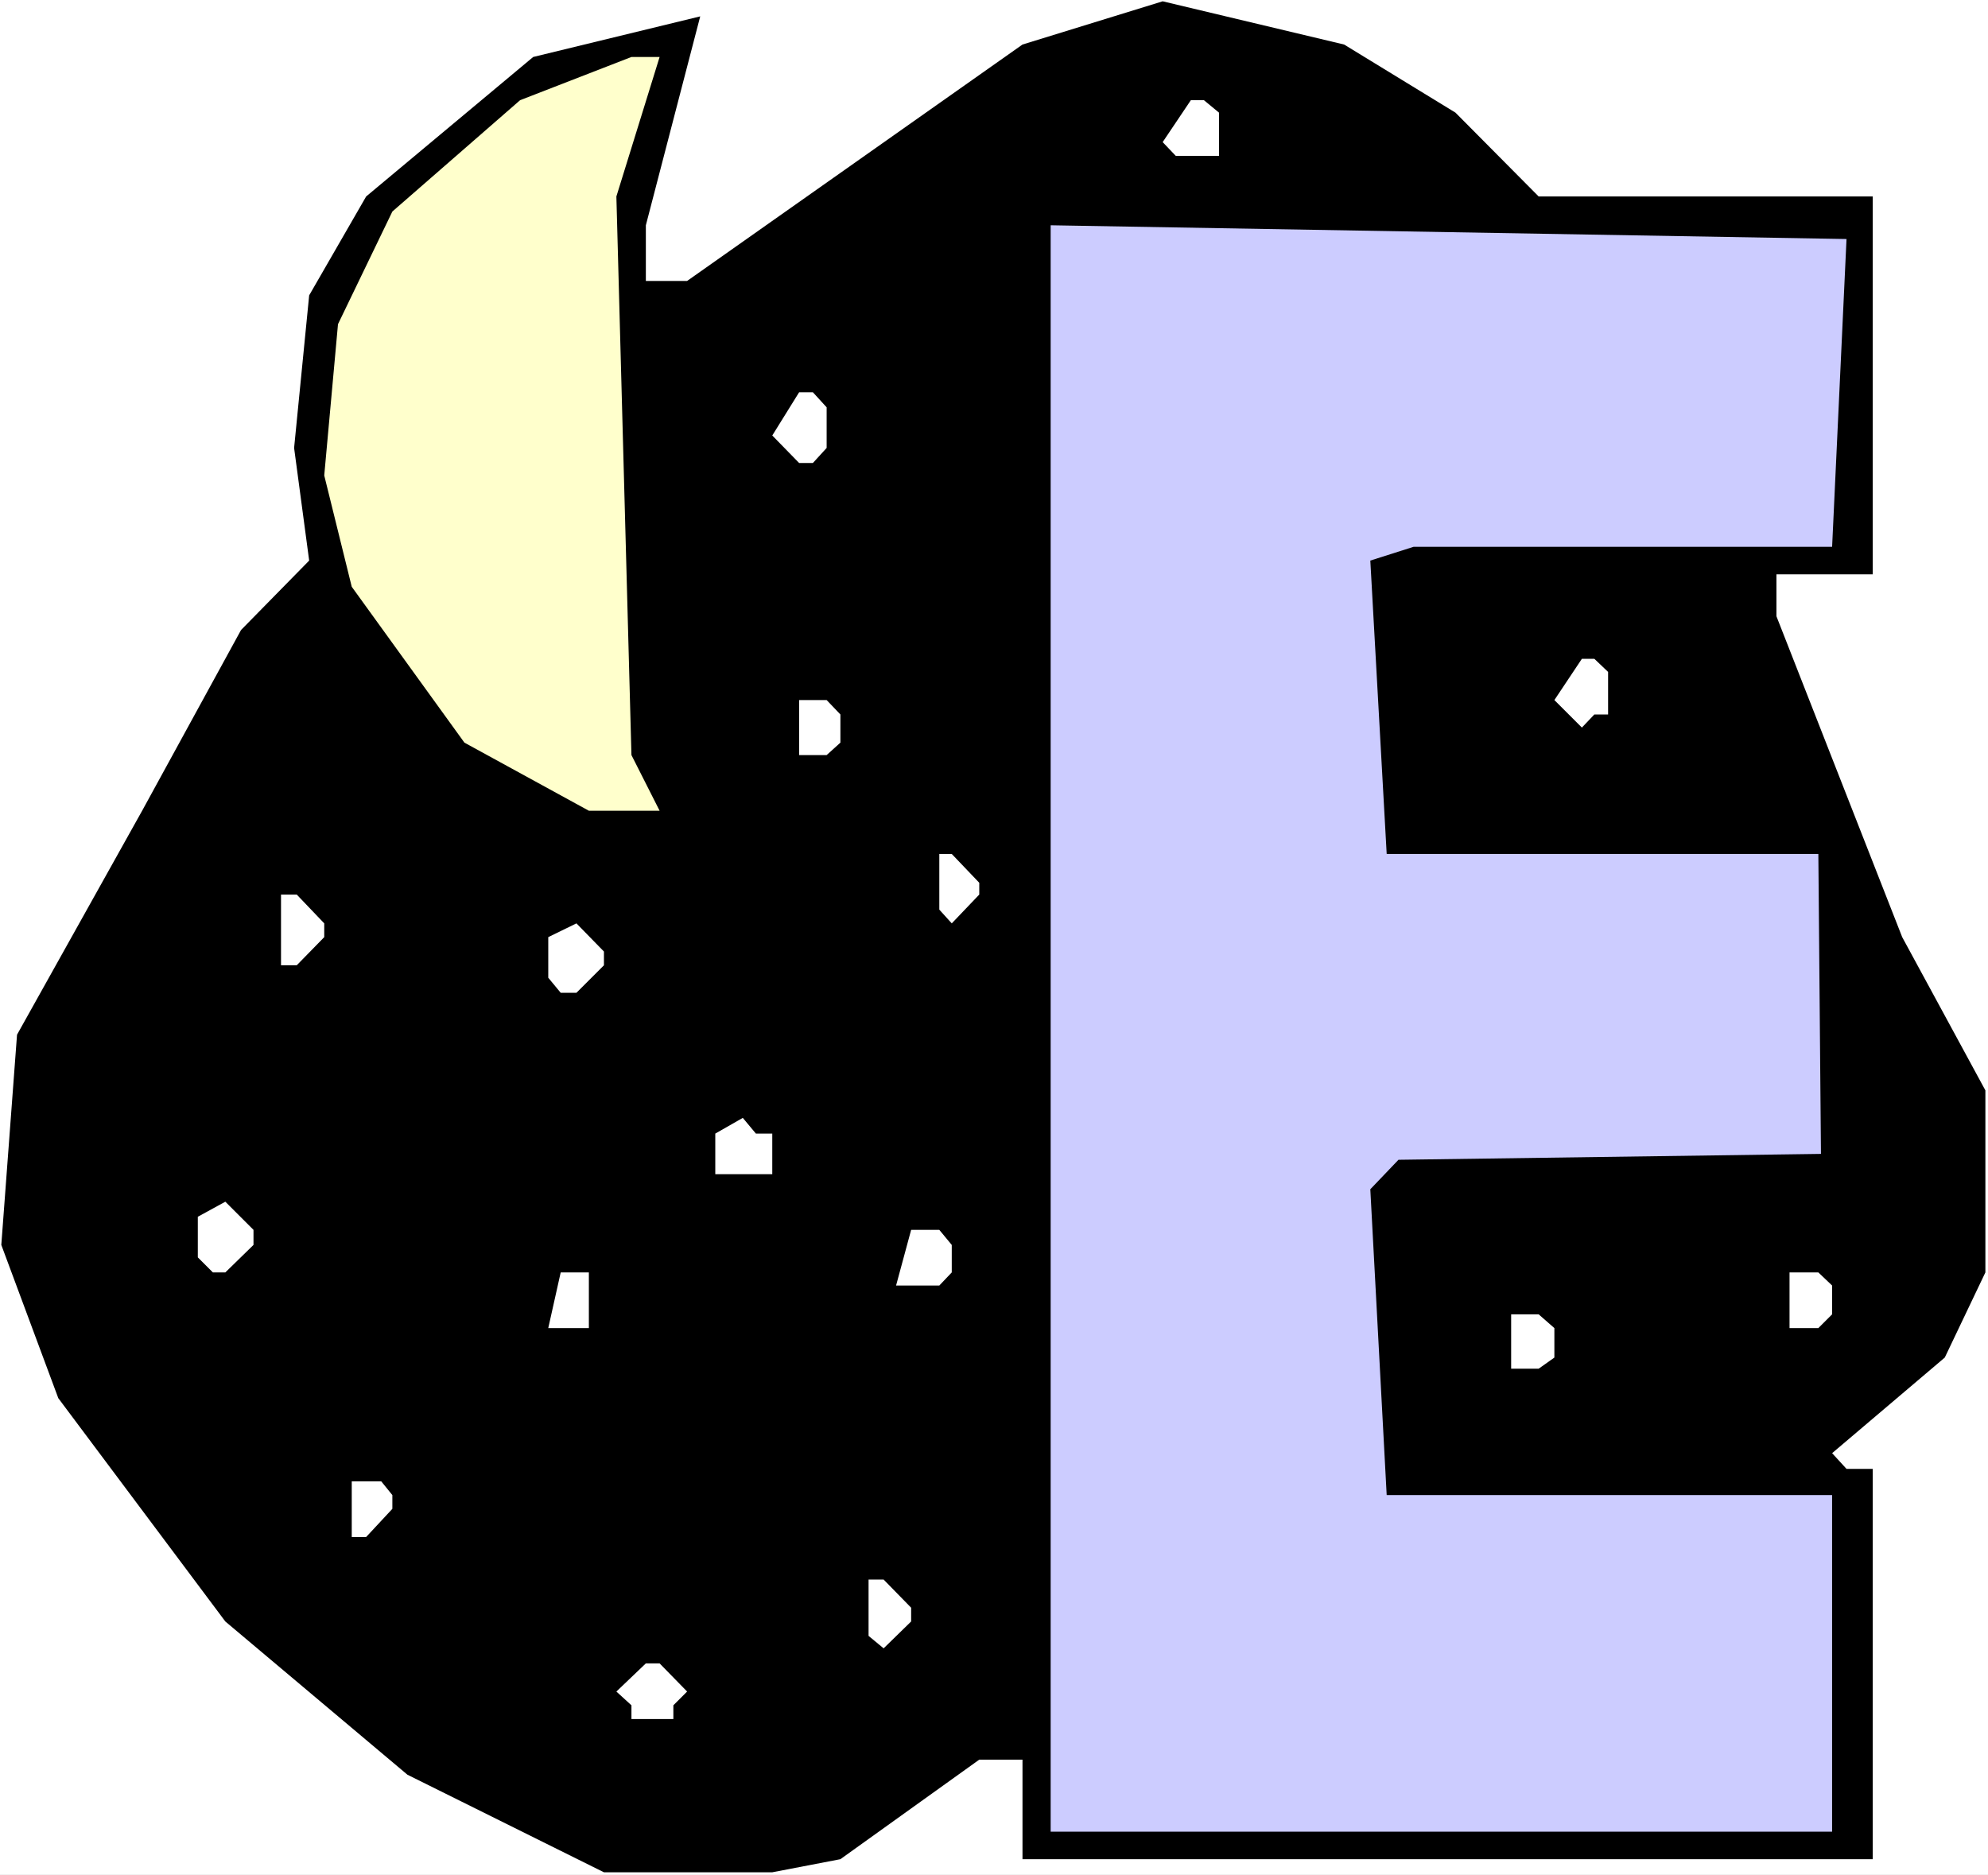
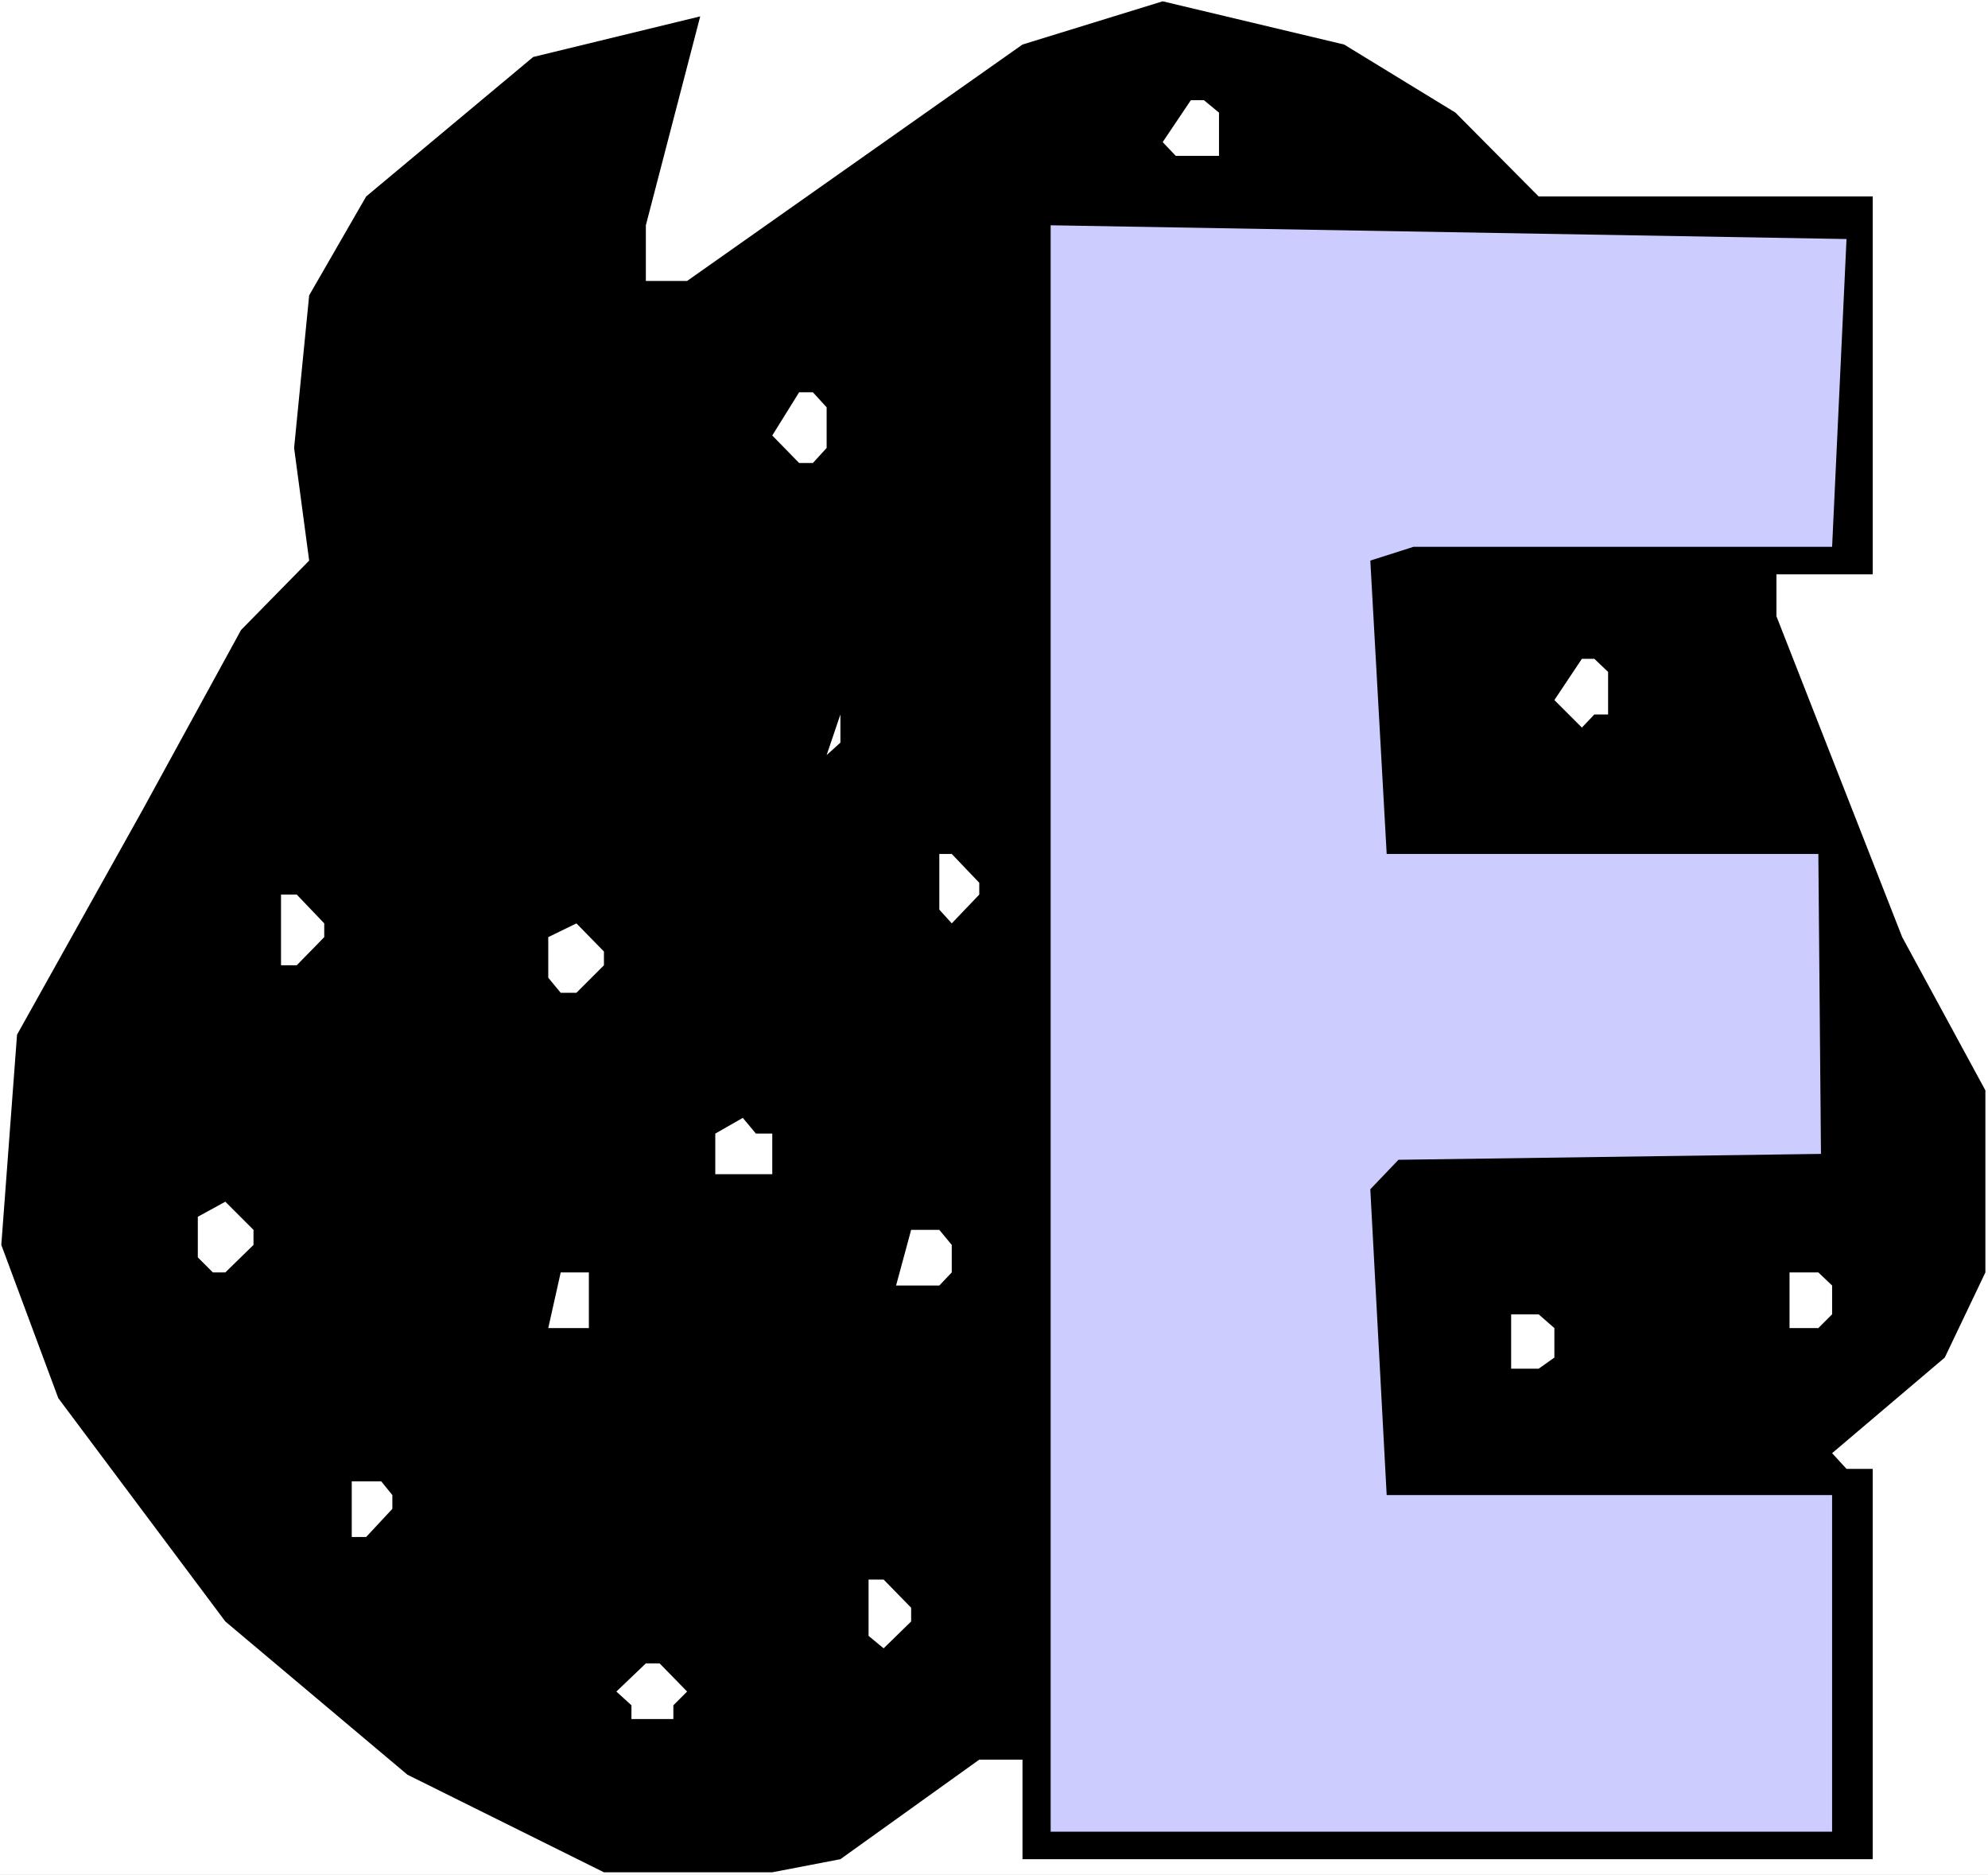
<svg xmlns="http://www.w3.org/2000/svg" xmlns:ns1="http://sodipodi.sourceforge.net/DTD/sodipodi-0.dtd" xmlns:ns2="http://www.inkscape.org/namespaces/inkscape" version="1.0" width="129.766mm" height="122.389mm" id="svg20" ns1:docname="Moon &amp; Stars E.wmf">
  <rect width="100%" height="100%" fill="#808080" stroke="none" />
  <ns1:namedview id="namedview20" pagecolor="#ffffff" bordercolor="#000000" borderopacity="0.25" ns2:showpageshadow="2" ns2:pageopacity="0.0" ns2:pagecheckerboard="0" ns2:deskcolor="#d1d1d1" ns2:document-units="mm" />
  <defs id="defs1">
    <pattern id="WMFhbasepattern" patternUnits="userSpaceOnUse" width="6" height="6" x="0" y="0" />
  </defs>
  <path style="fill:#ffffff;fill-opacity:1;fill-rule:evenodd;stroke:none" d="M 0,462.574 H 490.455 V 0 H 0 Z" id="path1" />
  <path style="fill:#000000;fill-opacity:1;fill-rule:evenodd;stroke:none" d="m 359.075,27.79 20.523,20.681 h 82.416 V 141.697 H 438.259 v 10.34 l 31.027,79.169 20.523,37.807 v 44.916 l -10.019,21.004 -27.795,23.589 3.555,3.878 h 6.464 v 96.296 H 252.257 v -24.559 h -10.666 l -34.259,24.559 -16.806,3.231 H 148.995 L 100.515,437.854 55.59,400.047 14.382,344.951 0.323,307.144 4.202,255.28 35.067,200.023 59.469,155.43 76.275,138.304 72.558,110.514 76.275,72.868 90.334,48.471 131.542,14.057 172.75,4.039 159.337,55.58 v 13.733 h 10.181 L 252.257,10.987 286.84,0.323 331.603,10.987 Z" id="path2" />
-   <path style="fill:#ffffcc;fill-opacity:1;fill-rule:evenodd;stroke:none" d="m 152.065,48.471 3.717,137.819 6.949,13.733 H 145.278 L 114.574,183.22 86.779,144.767 79.992,117.3 83.386,79.977 96.798,52.187 128.31,24.72 155.782,14.057 h 6.949 z" id="path3" />
  <path style="fill:#ffffff;fill-opacity:1;fill-rule:evenodd;stroke:none" d="m 300.737,27.79 v 10.664 h -10.666 l -3.232,-3.393 6.949,-10.34 h 3.232 z" id="path4" />
  <path style="fill:#ccccff;fill-opacity:1;fill-rule:evenodd;stroke:none" d="M 451.995,134.911 H 348.732 l -10.666,3.393 4.04,72.383 h 106.494 l 0.646,73.999 -104.232,1.454 -6.949,7.271 4.04,75.453 h 109.888 v 83.047 H 259.206 V 55.58 l 196.344,3.393 z" id="path5" />
  <path style="fill:#ffffff;fill-opacity:1;fill-rule:evenodd;stroke:none" d="m 203.939,100.496 v 10.017 l -3.394,3.716 h -3.394 l -6.626,-6.786 6.626,-10.664 h 3.394 z" id="path6" />
  <path style="fill:#ffffff;fill-opacity:1;fill-rule:evenodd;stroke:none" d="m 396.728,165.771 v 10.502 h -3.394 l -3.07,3.231 -6.787,-6.786 6.787,-10.179 h 3.07 z" id="path7" />
-   <path style="fill:#ffffff;fill-opacity:1;fill-rule:evenodd;stroke:none" d="m 207.333,176.273 v 6.947 l -3.394,3.07 h -6.787 v -13.572 h 6.787 z" id="path8" />
+   <path style="fill:#ffffff;fill-opacity:1;fill-rule:evenodd;stroke:none" d="m 207.333,176.273 v 6.947 l -3.394,3.07 h -6.787 h 6.787 z" id="path8" />
  <path style="fill:#ffffff;fill-opacity:1;fill-rule:evenodd;stroke:none" d="m 241.592,217.796 v 2.908 l -6.787,7.109 -3.07,-3.393 v -13.733 h 3.07 z" id="path9" />
  <path style="fill:#ffffff;fill-opacity:1;fill-rule:evenodd;stroke:none" d="m 79.992,227.813 v 3.393 l -6.787,6.947 h -3.878 v -17.45 h 3.878 z" id="path10" />
  <path style="fill:#ffffff;fill-opacity:1;fill-rule:evenodd;stroke:none" d="m 148.995,238.154 -6.787,6.786 h -3.878 l -3.07,-3.716 v -10.017 l 6.949,-3.393 6.787,6.947 z" id="path11" />
  <path style="fill:#ffffff;fill-opacity:1;fill-rule:evenodd;stroke:none" d="M 190.526,279.677 V 289.695 H 176.467 v -10.017 l 6.787,-3.878 3.232,3.878 z" id="path12" />
  <path style="fill:#ffffff;fill-opacity:1;fill-rule:evenodd;stroke:none" d="m 62.539,307.144 -6.949,6.786 h -3.07 l -3.717,-3.716 v -10.017 l 6.787,-3.716 6.949,6.947 z" id="path13" />
  <path style="fill:#ffffff;fill-opacity:1;fill-rule:evenodd;stroke:none" d="m 234.805,307.144 v 6.786 l -3.07,3.231 h -10.666 l 3.717,-13.733 h 6.949 z" id="path14" />
  <path style="fill:#ffffff;fill-opacity:1;fill-rule:evenodd;stroke:none" d="m 145.278,327.663 h -10.019 l 3.07,-13.733 h 6.949 z" id="path15" />
  <path style="fill:#ffffff;fill-opacity:1;fill-rule:evenodd;stroke:none" d="m 451.995,317.161 v 7.109 l -3.394,3.393 h -7.11 v -13.733 h 7.11 z" id="path16" />
  <path style="fill:#ffffff;fill-opacity:1;fill-rule:evenodd;stroke:none" d="m 383.476,327.663 v 7.271 l -3.878,2.747 h -6.787 v -13.41 h 6.787 z" id="path17" />
  <path style="fill:#ffffff;fill-opacity:1;fill-rule:evenodd;stroke:none" d="m 96.798,368.864 v 3.393 l -6.464,6.947 h -3.555 v -13.733 h 7.272 z" id="path18" />
  <path style="fill:#ffffff;fill-opacity:1;fill-rule:evenodd;stroke:none" d="m 224.785,396.654 v 3.393 l -6.787,6.624 -3.717,-3.07 v -13.895 h 3.717 z" id="path19" />
  <path style="fill:#ffffff;fill-opacity:1;fill-rule:evenodd;stroke:none" d="m 169.518,417.335 -3.394,3.393 v 3.393 h -10.342 v -3.393 l -3.717,-3.393 7.272,-6.947 h 3.394 z" id="path20" />
</svg>